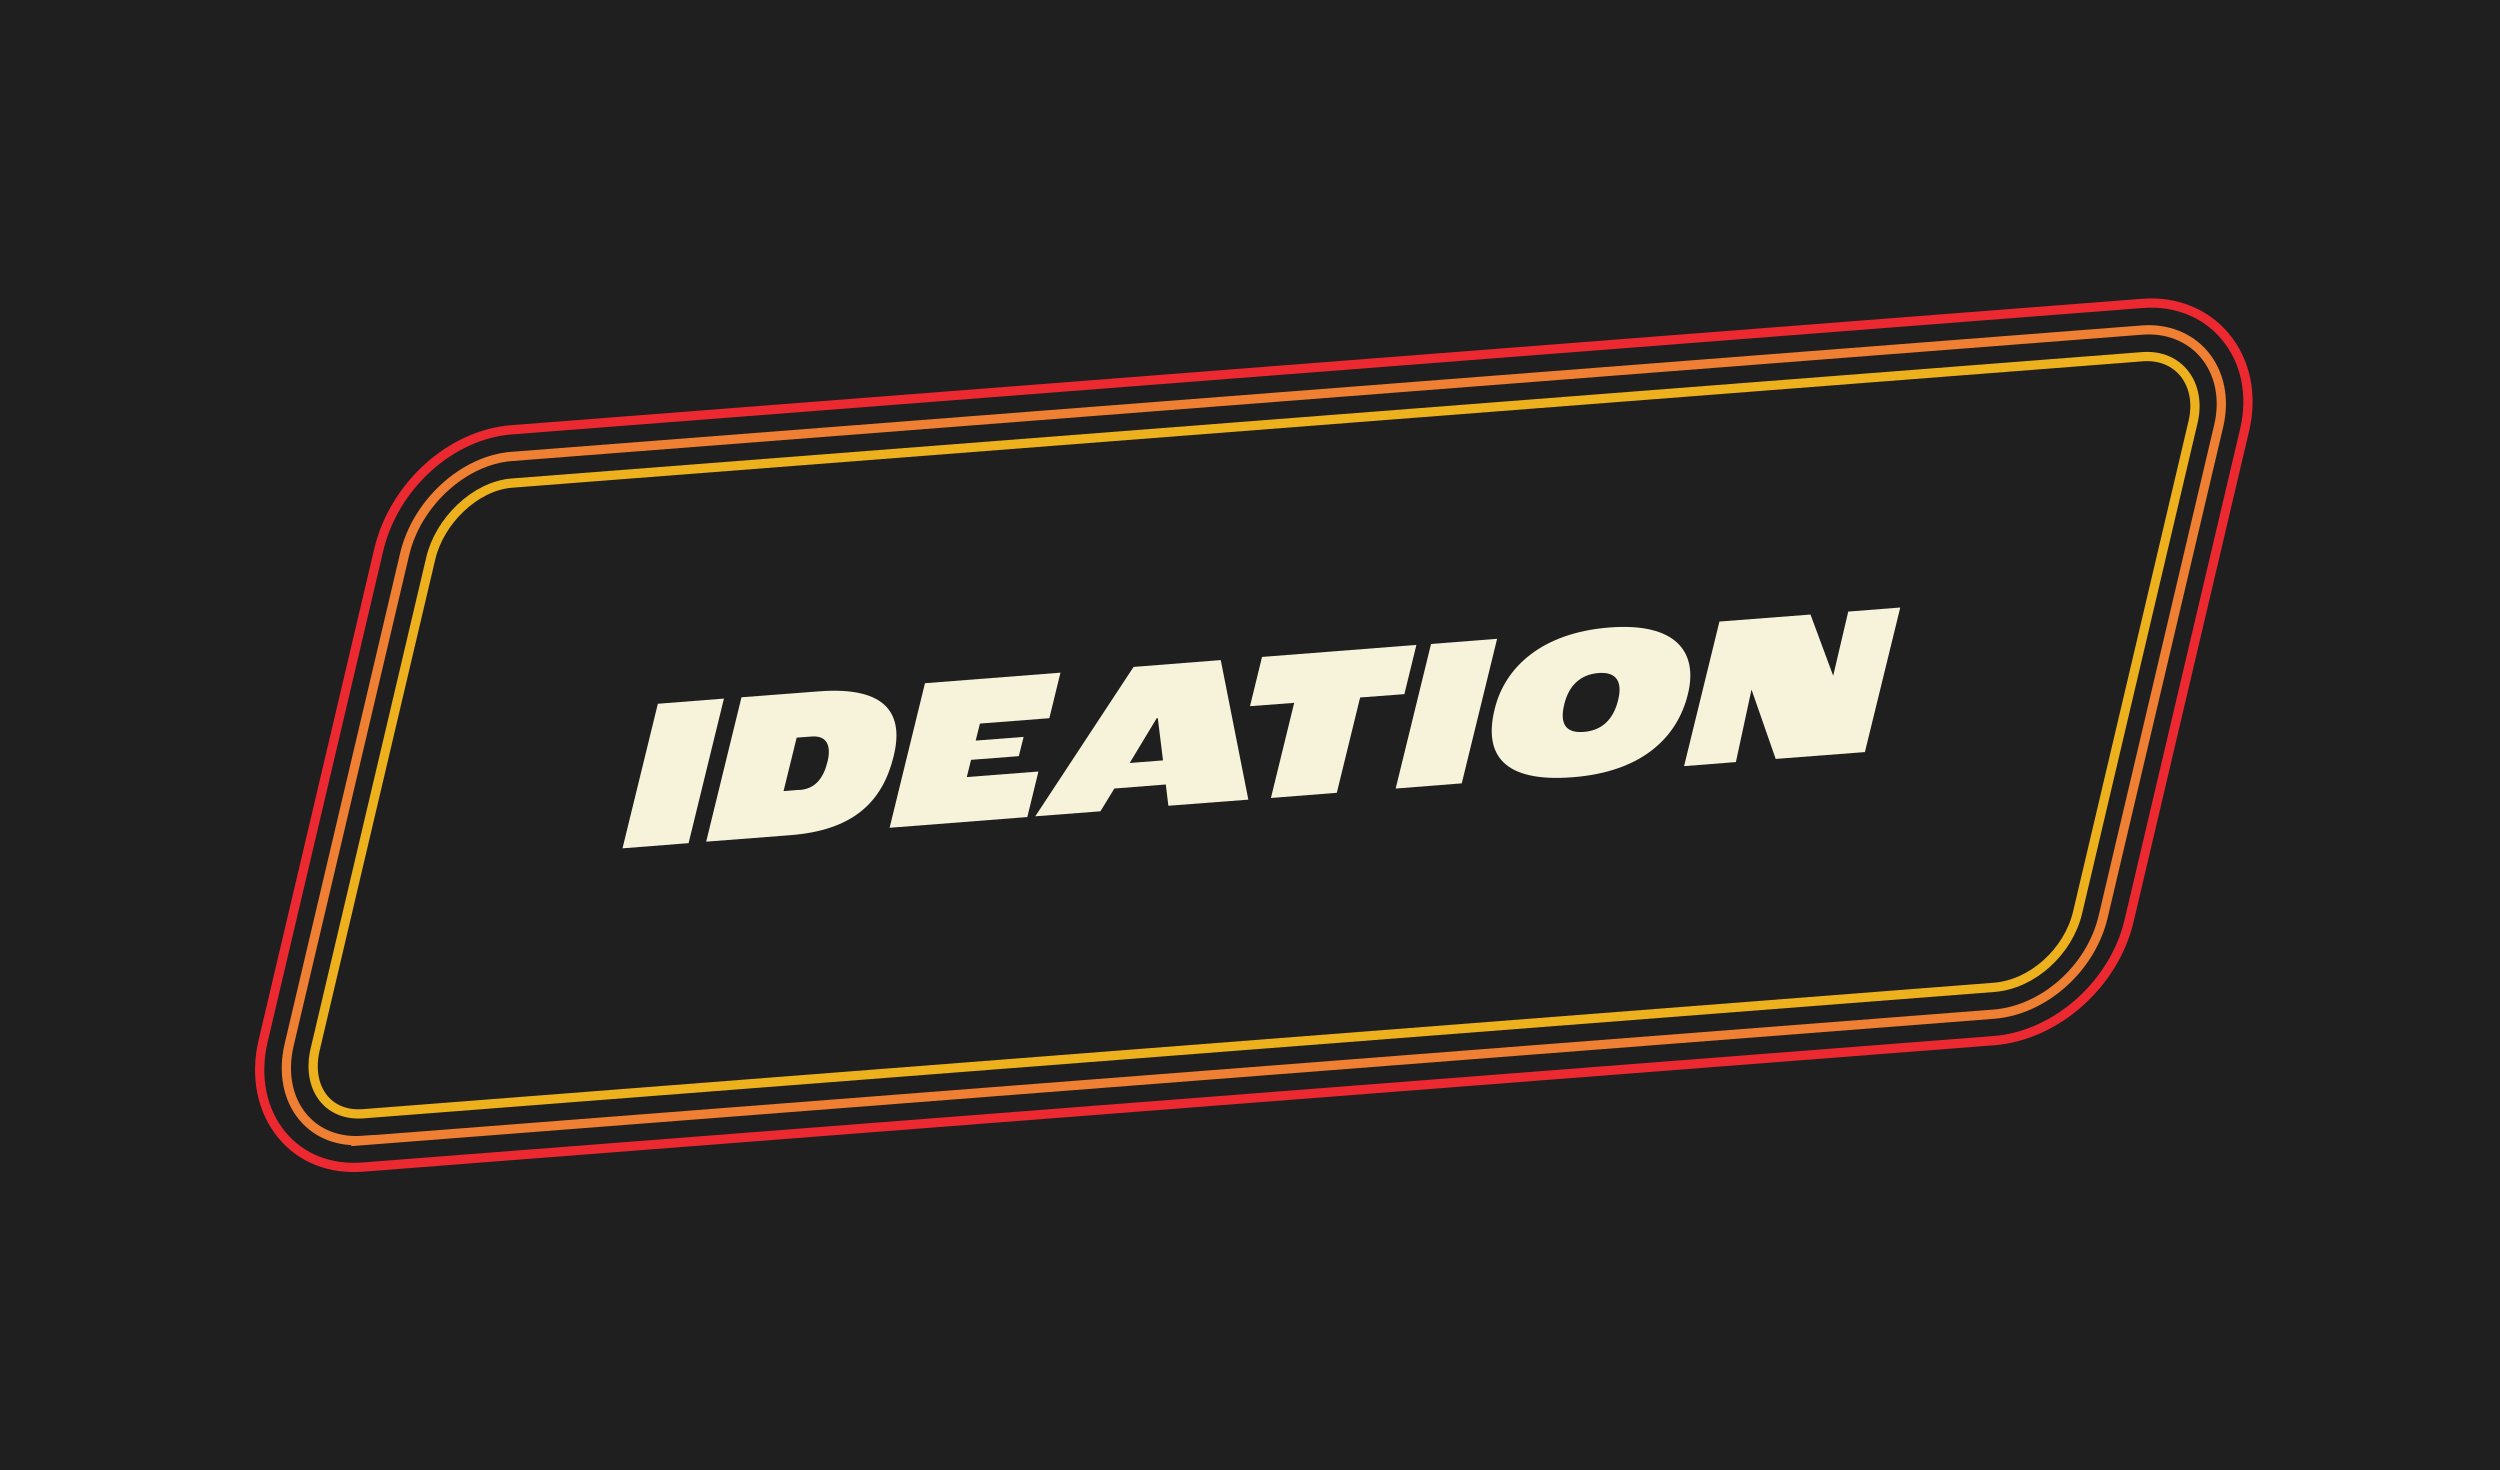
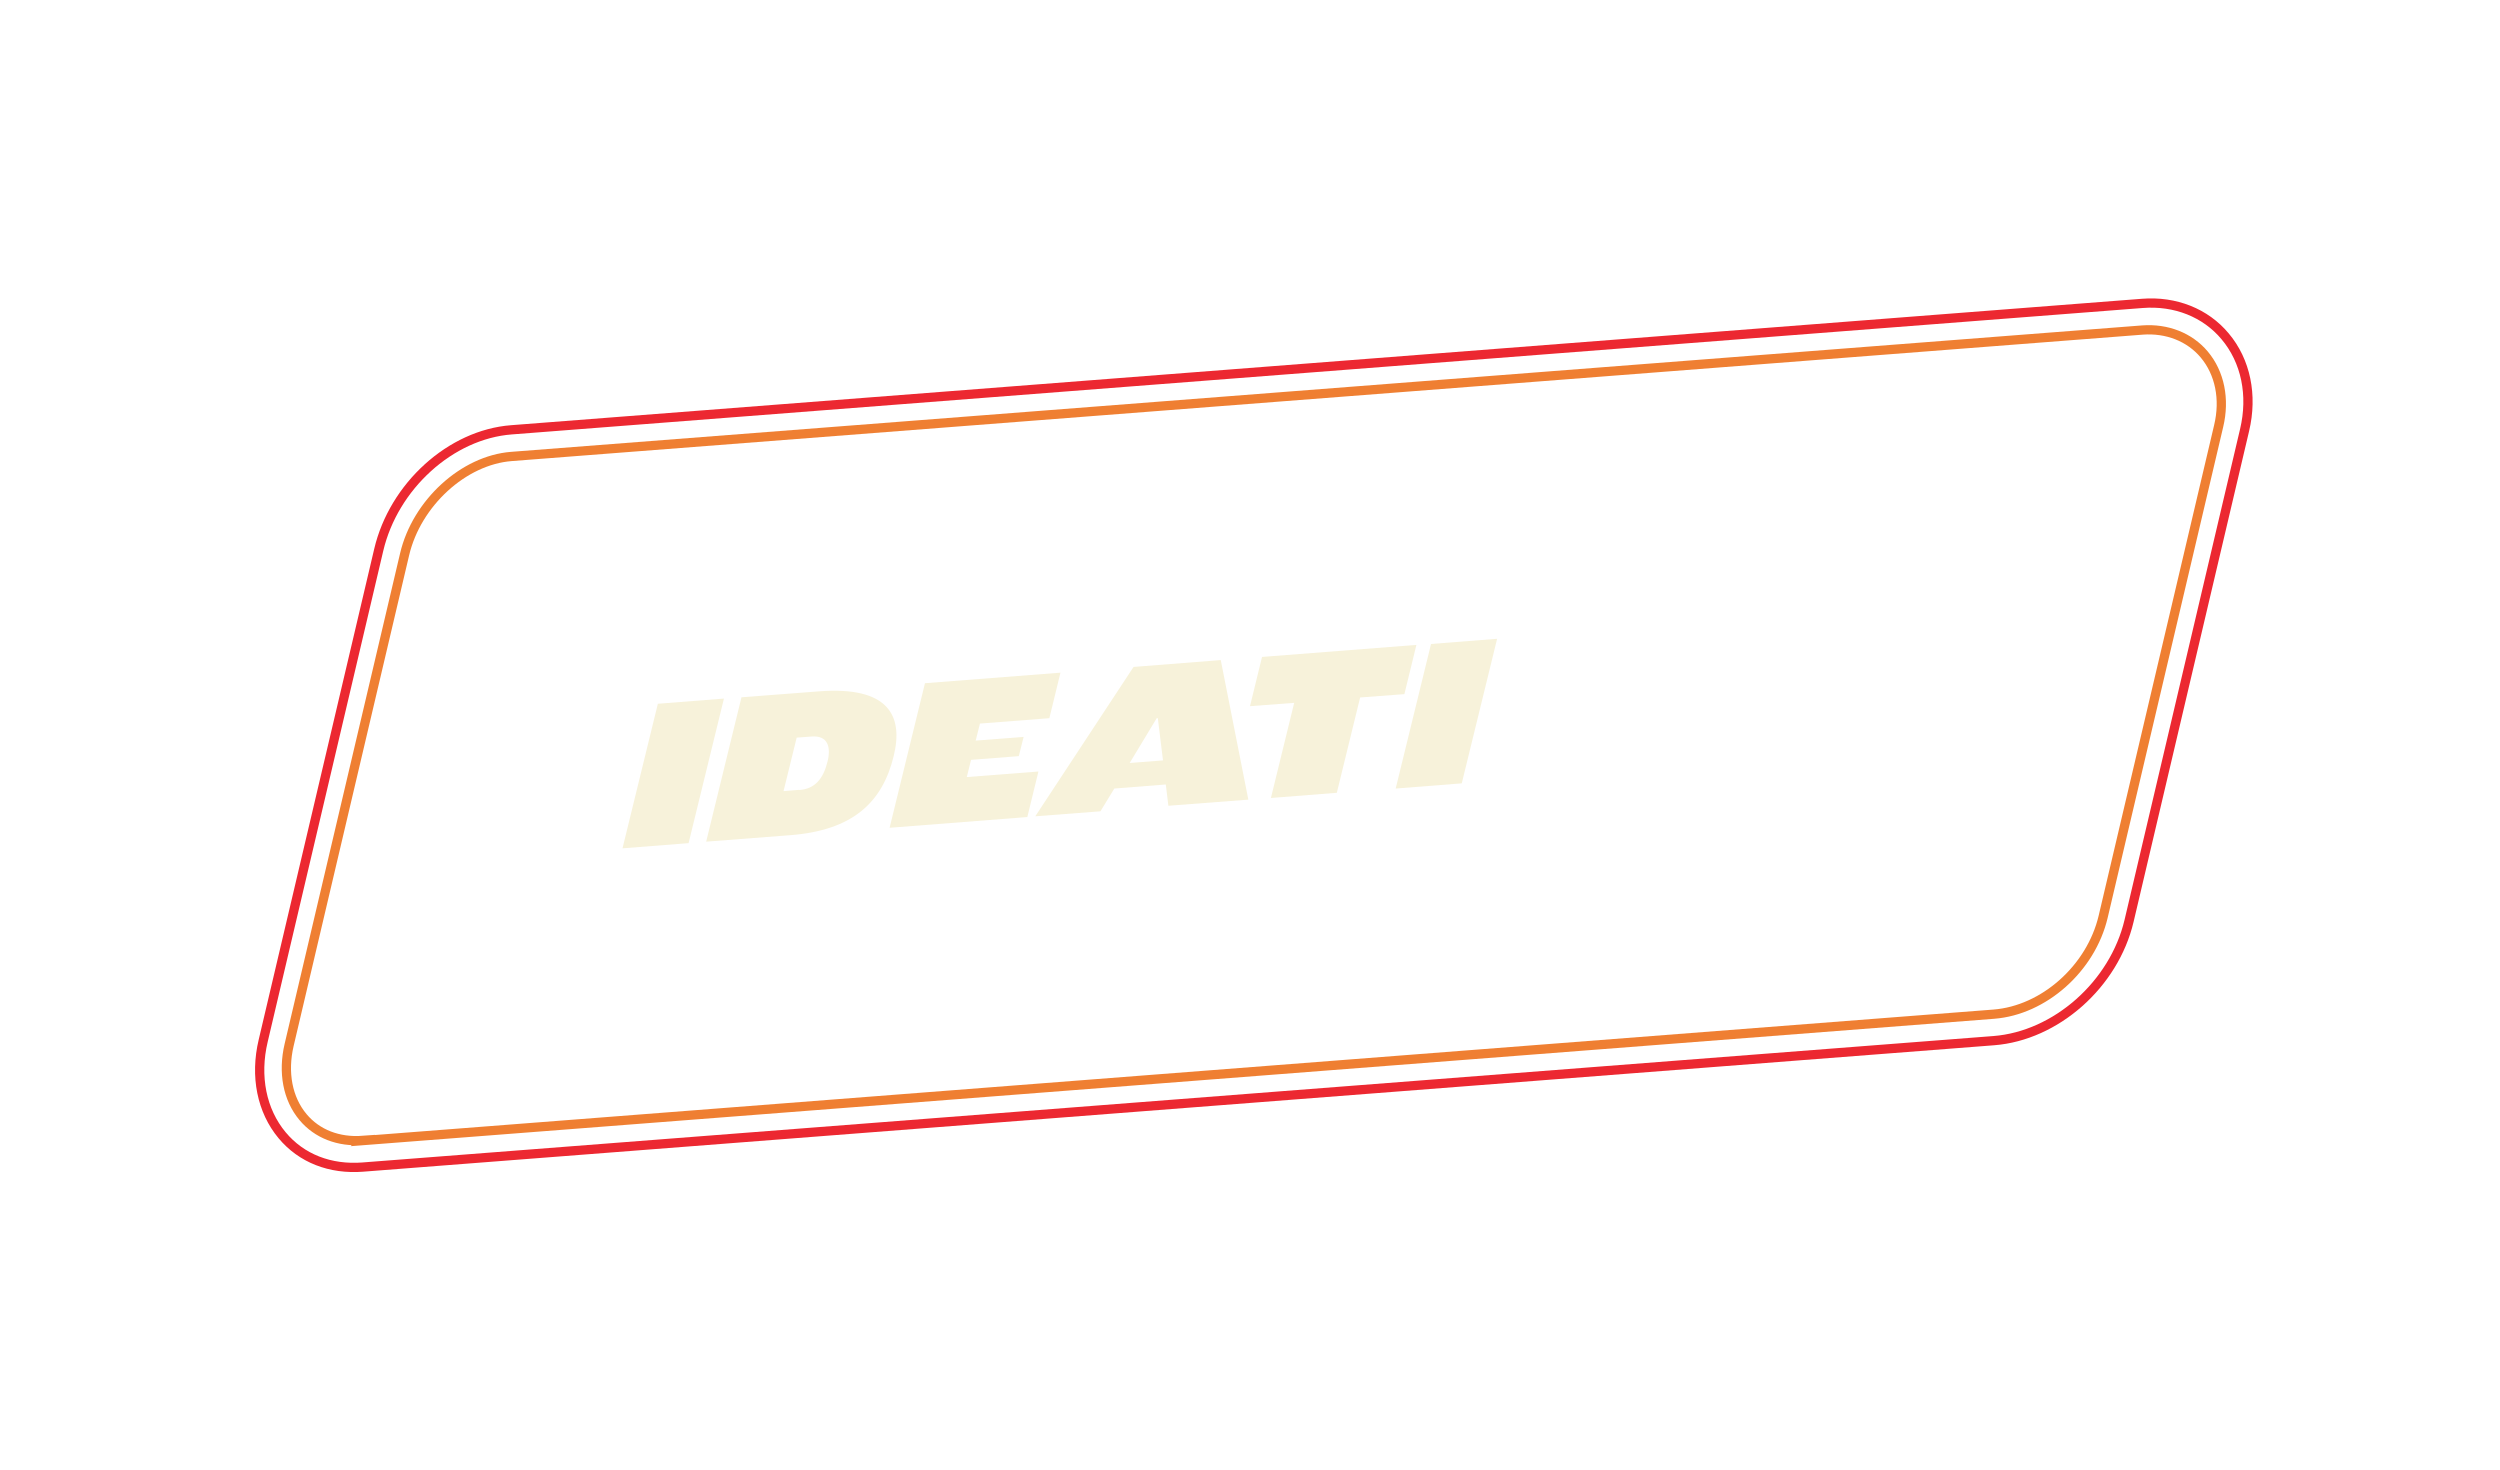
<svg xmlns="http://www.w3.org/2000/svg" id="Layer_2" viewBox="0 0 135.06 79.43">
  <defs>
    <style>.cls-1{fill:#1f1f1f;}.cls-1,.cls-2{stroke-width:0px;}.cls-3{stroke:#ec2831;}.cls-3,.cls-4,.cls-5{fill:none;stroke-miterlimit:10;stroke-width:.5px;}.cls-2{fill:#f7f2da;}.cls-4{stroke:#edb11e;}.cls-5{stroke:#ef7f32;}</style>
  </defs>
  <g id="Layer_1-2">
-     <rect class="cls-1" width="135.06" height="79.43" />
    <path class="cls-3" d="M19.61,63.05c-1.77.14-3.33-.47-4.37-1.72-1.1-1.32-1.48-3.18-1.02-5.11l6.24-26.51c.81-3.45,3.89-6.24,7.17-6.49l88.11-6.83c1.78-.14,3.41.51,4.47,1.78,1.12,1.33,1.5,3.18,1.05,5.07l-6.24,26.51c-.81,3.43-3.95,6.21-7.31,6.47l-88.11,6.83Z" />
    <path class="cls-5" d="M19.61,61.61c-1.32.1-2.48-.35-3.24-1.26-.83-.99-1.1-2.41-.75-3.9l6.24-26.51c.65-2.76,3.18-5.08,5.77-5.28l88.11-6.83c1.33-.1,2.55.38,3.34,1.32.84,1,1.13,2.41.78,3.87l-6.24,26.51c-.66,2.79-3.2,5.05-5.91,5.26l-88.11,6.83Z" />
-     <path class="cls-4" d="M107.73,53.34l-88.11,6.83c-1.98.15-3.07-1.48-2.59-3.49l6.24-26.51c.47-2.02,2.39-3.91,4.37-4.07l88.11-6.83c1.98-.15,3.2,1.5,2.73,3.52l-6.24,26.51c-.5,2.11-2.44,3.88-4.51,4.04Z" />
    <path class="cls-2" d="M35.54,38.02l3.57-.28-1.91,7.81-3.57.28,1.91-7.81Z" />
    <path class="cls-2" d="M40.06,37.67l4.18-.32c3.76-.29,4.58,1.31,4.04,3.5-.61,2.5-2.21,4.01-5.59,4.27l-4.54.35,1.91-7.81ZM43.18,42.68c.84-.06,1.3-.6,1.53-1.55.19-.78.01-1.41-.87-1.34l-.8.06-.71,2.89.85-.07Z" />
    <path class="cls-2" d="M49.97,36.91l7.32-.57-.6,2.46-3.75.29-.23.92,2.59-.2-.26,1.04-2.58.2-.23.93,3.87-.3-.6,2.46-7.44.58,1.91-7.81Z" />
    <path class="cls-2" d="M62.99,42.38l-2.79.22-.75,1.23-3.52.27,5.31-8.07,4.71-.37,1.49,7.54-4.32.33-.14-1.16ZM62.83,41.08l-.28-2.28h-.06s-1.46,2.42-1.46,2.42l1.79-.14Z" />
    <path class="cls-2" d="M69.92,37.97l-2.39.18.65-2.66,8.34-.65-.65,2.66-2.39.18-1.26,5.15-3.56.28,1.26-5.15Z" />
    <path class="cls-2" d="M77.31,34.79l3.57-.28-1.91,7.81-3.57.28,1.91-7.81Z" />
-     <path class="cls-2" d="M80.75,38.3c.55-2.27,2.57-4.12,6.19-4.4s4.8,1.33,4.25,3.59c-.57,2.35-2.48,4.21-6.23,4.5s-4.82-1.22-4.21-3.69ZM87.42,37.81c.24-.98-.09-1.53-1.07-1.45s-1.6.69-1.84,1.68c-.27,1.09.1,1.58,1.06,1.5s1.59-.65,1.85-1.73Z" />
-     <path class="cls-2" d="M92.87,33.58l4.94-.38,1.22,3.29h.01s.81-3.45.81-3.45l2.81-.22-1.91,7.81-4.82.37-1.3-3.73h-.01s-.84,3.9-.84,3.9l-2.8.22,1.91-7.81Z" />
  </g>
</svg>